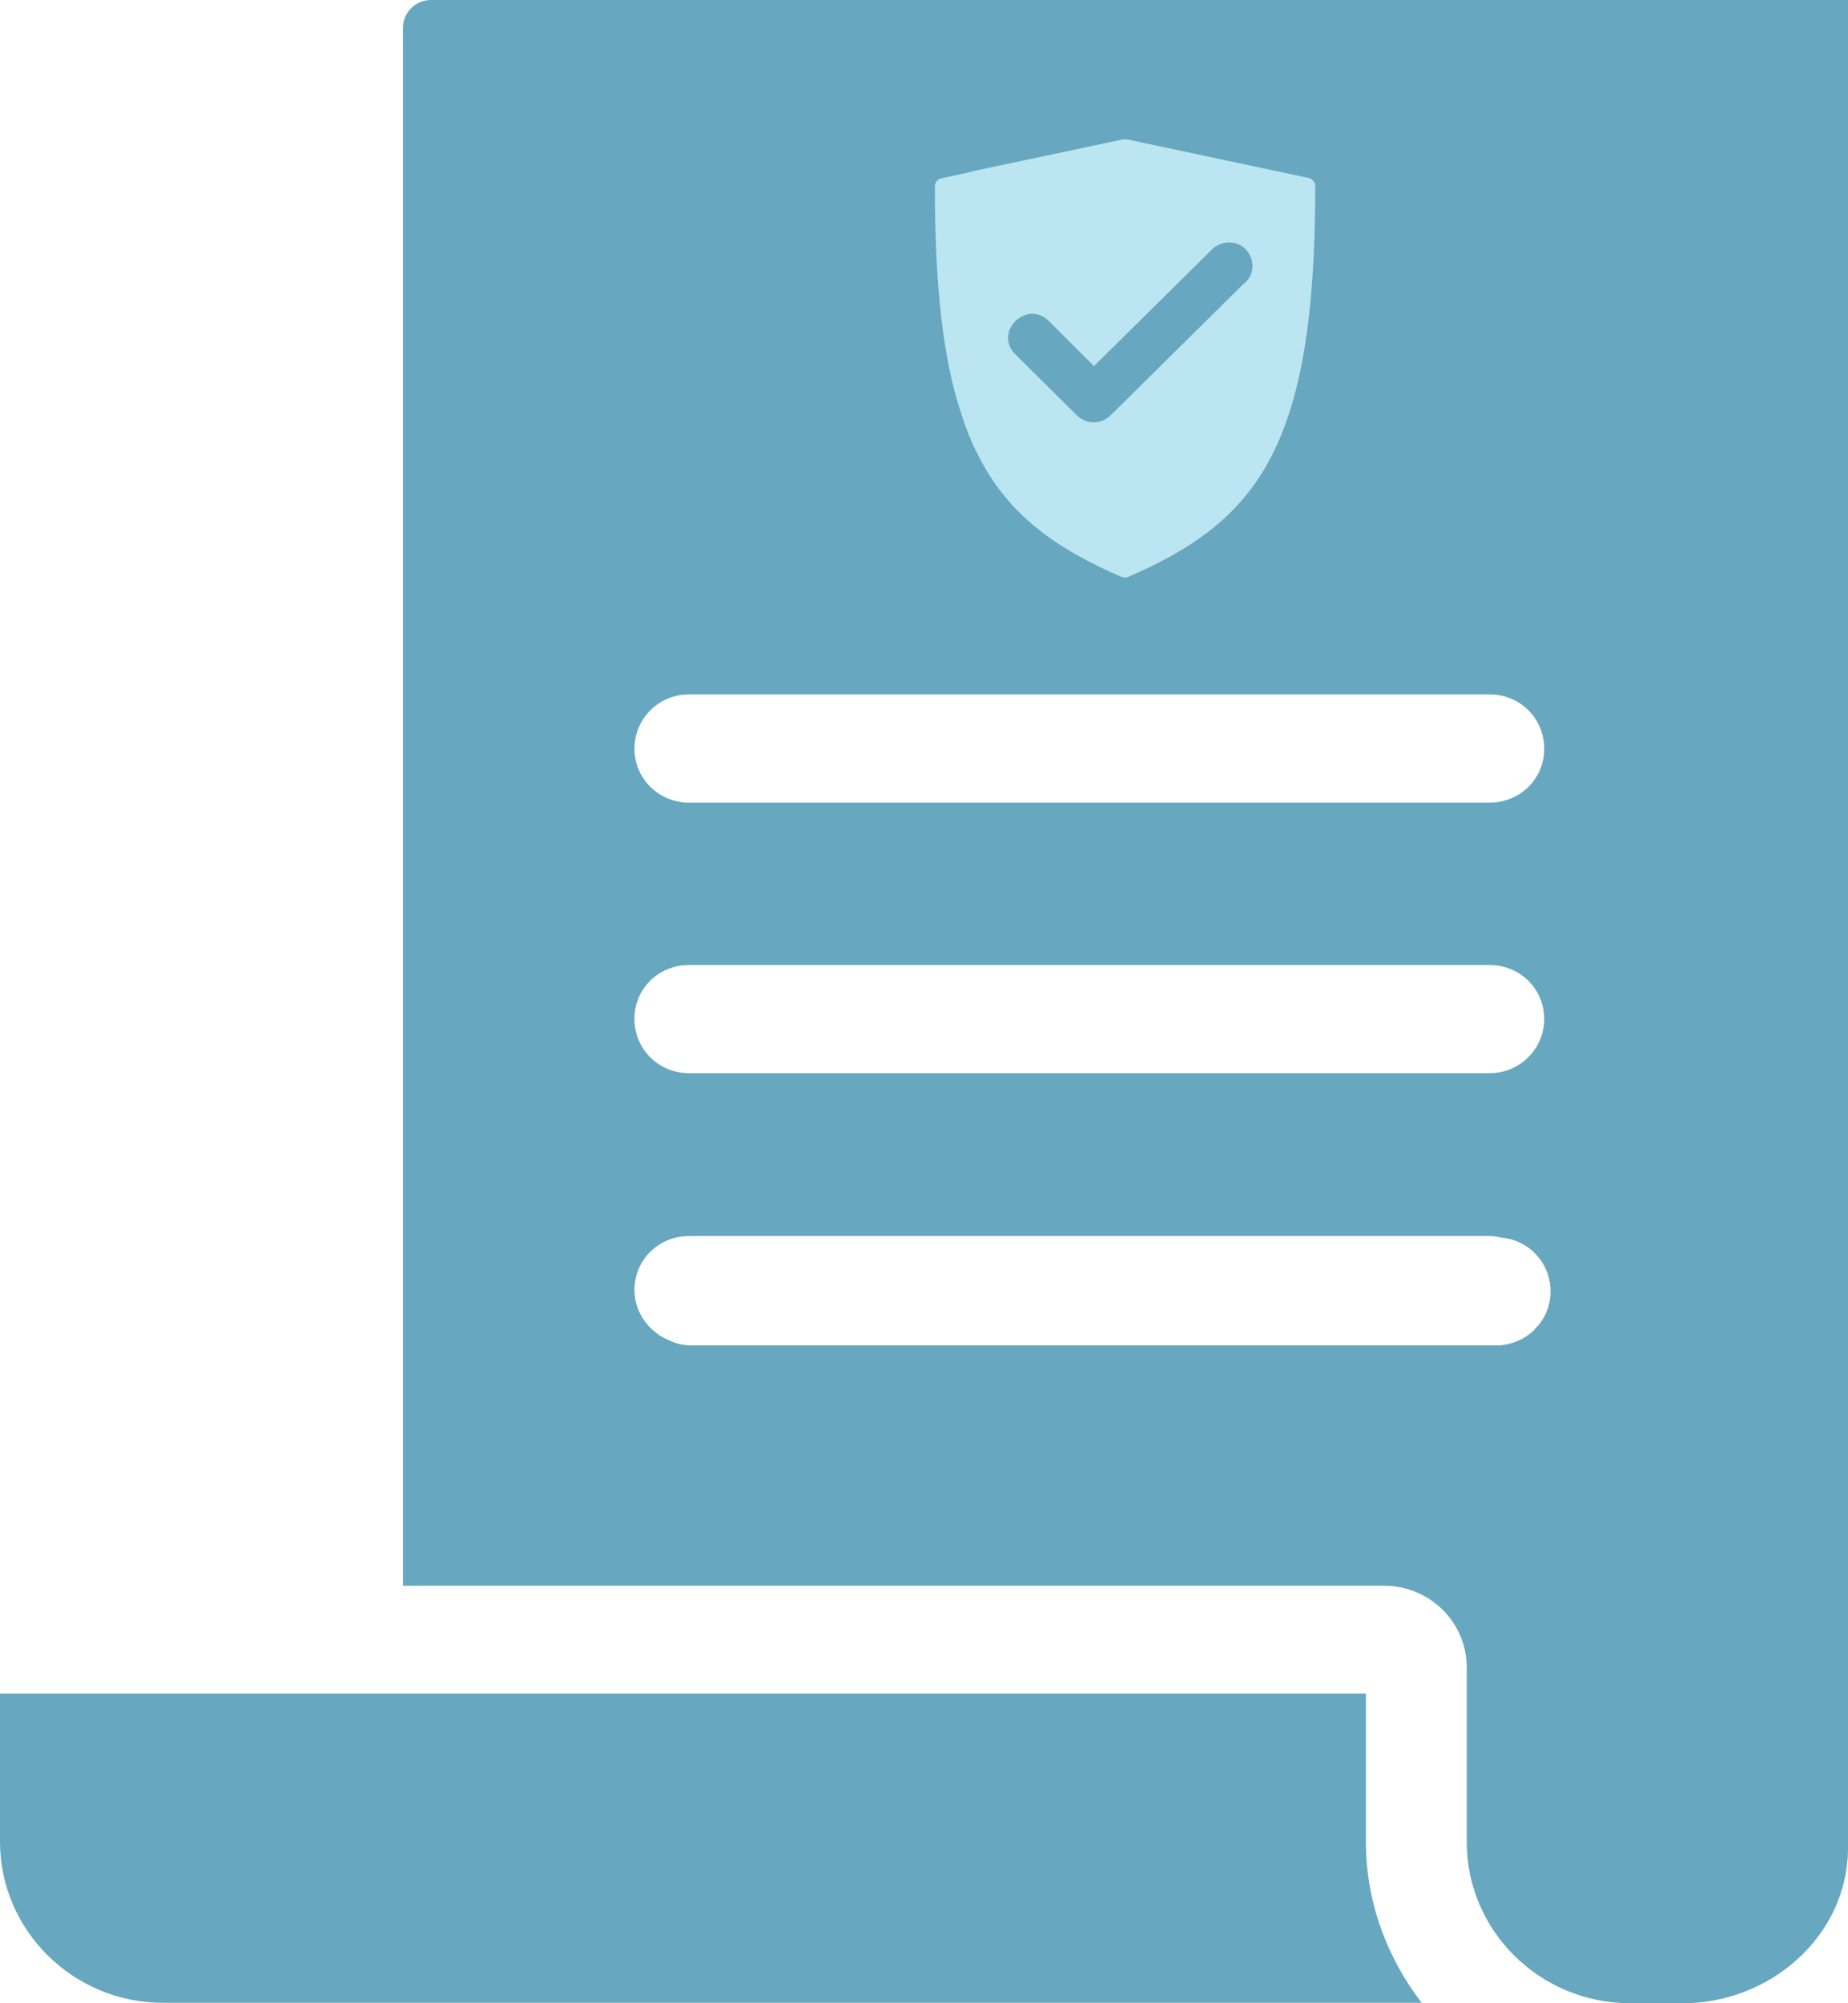
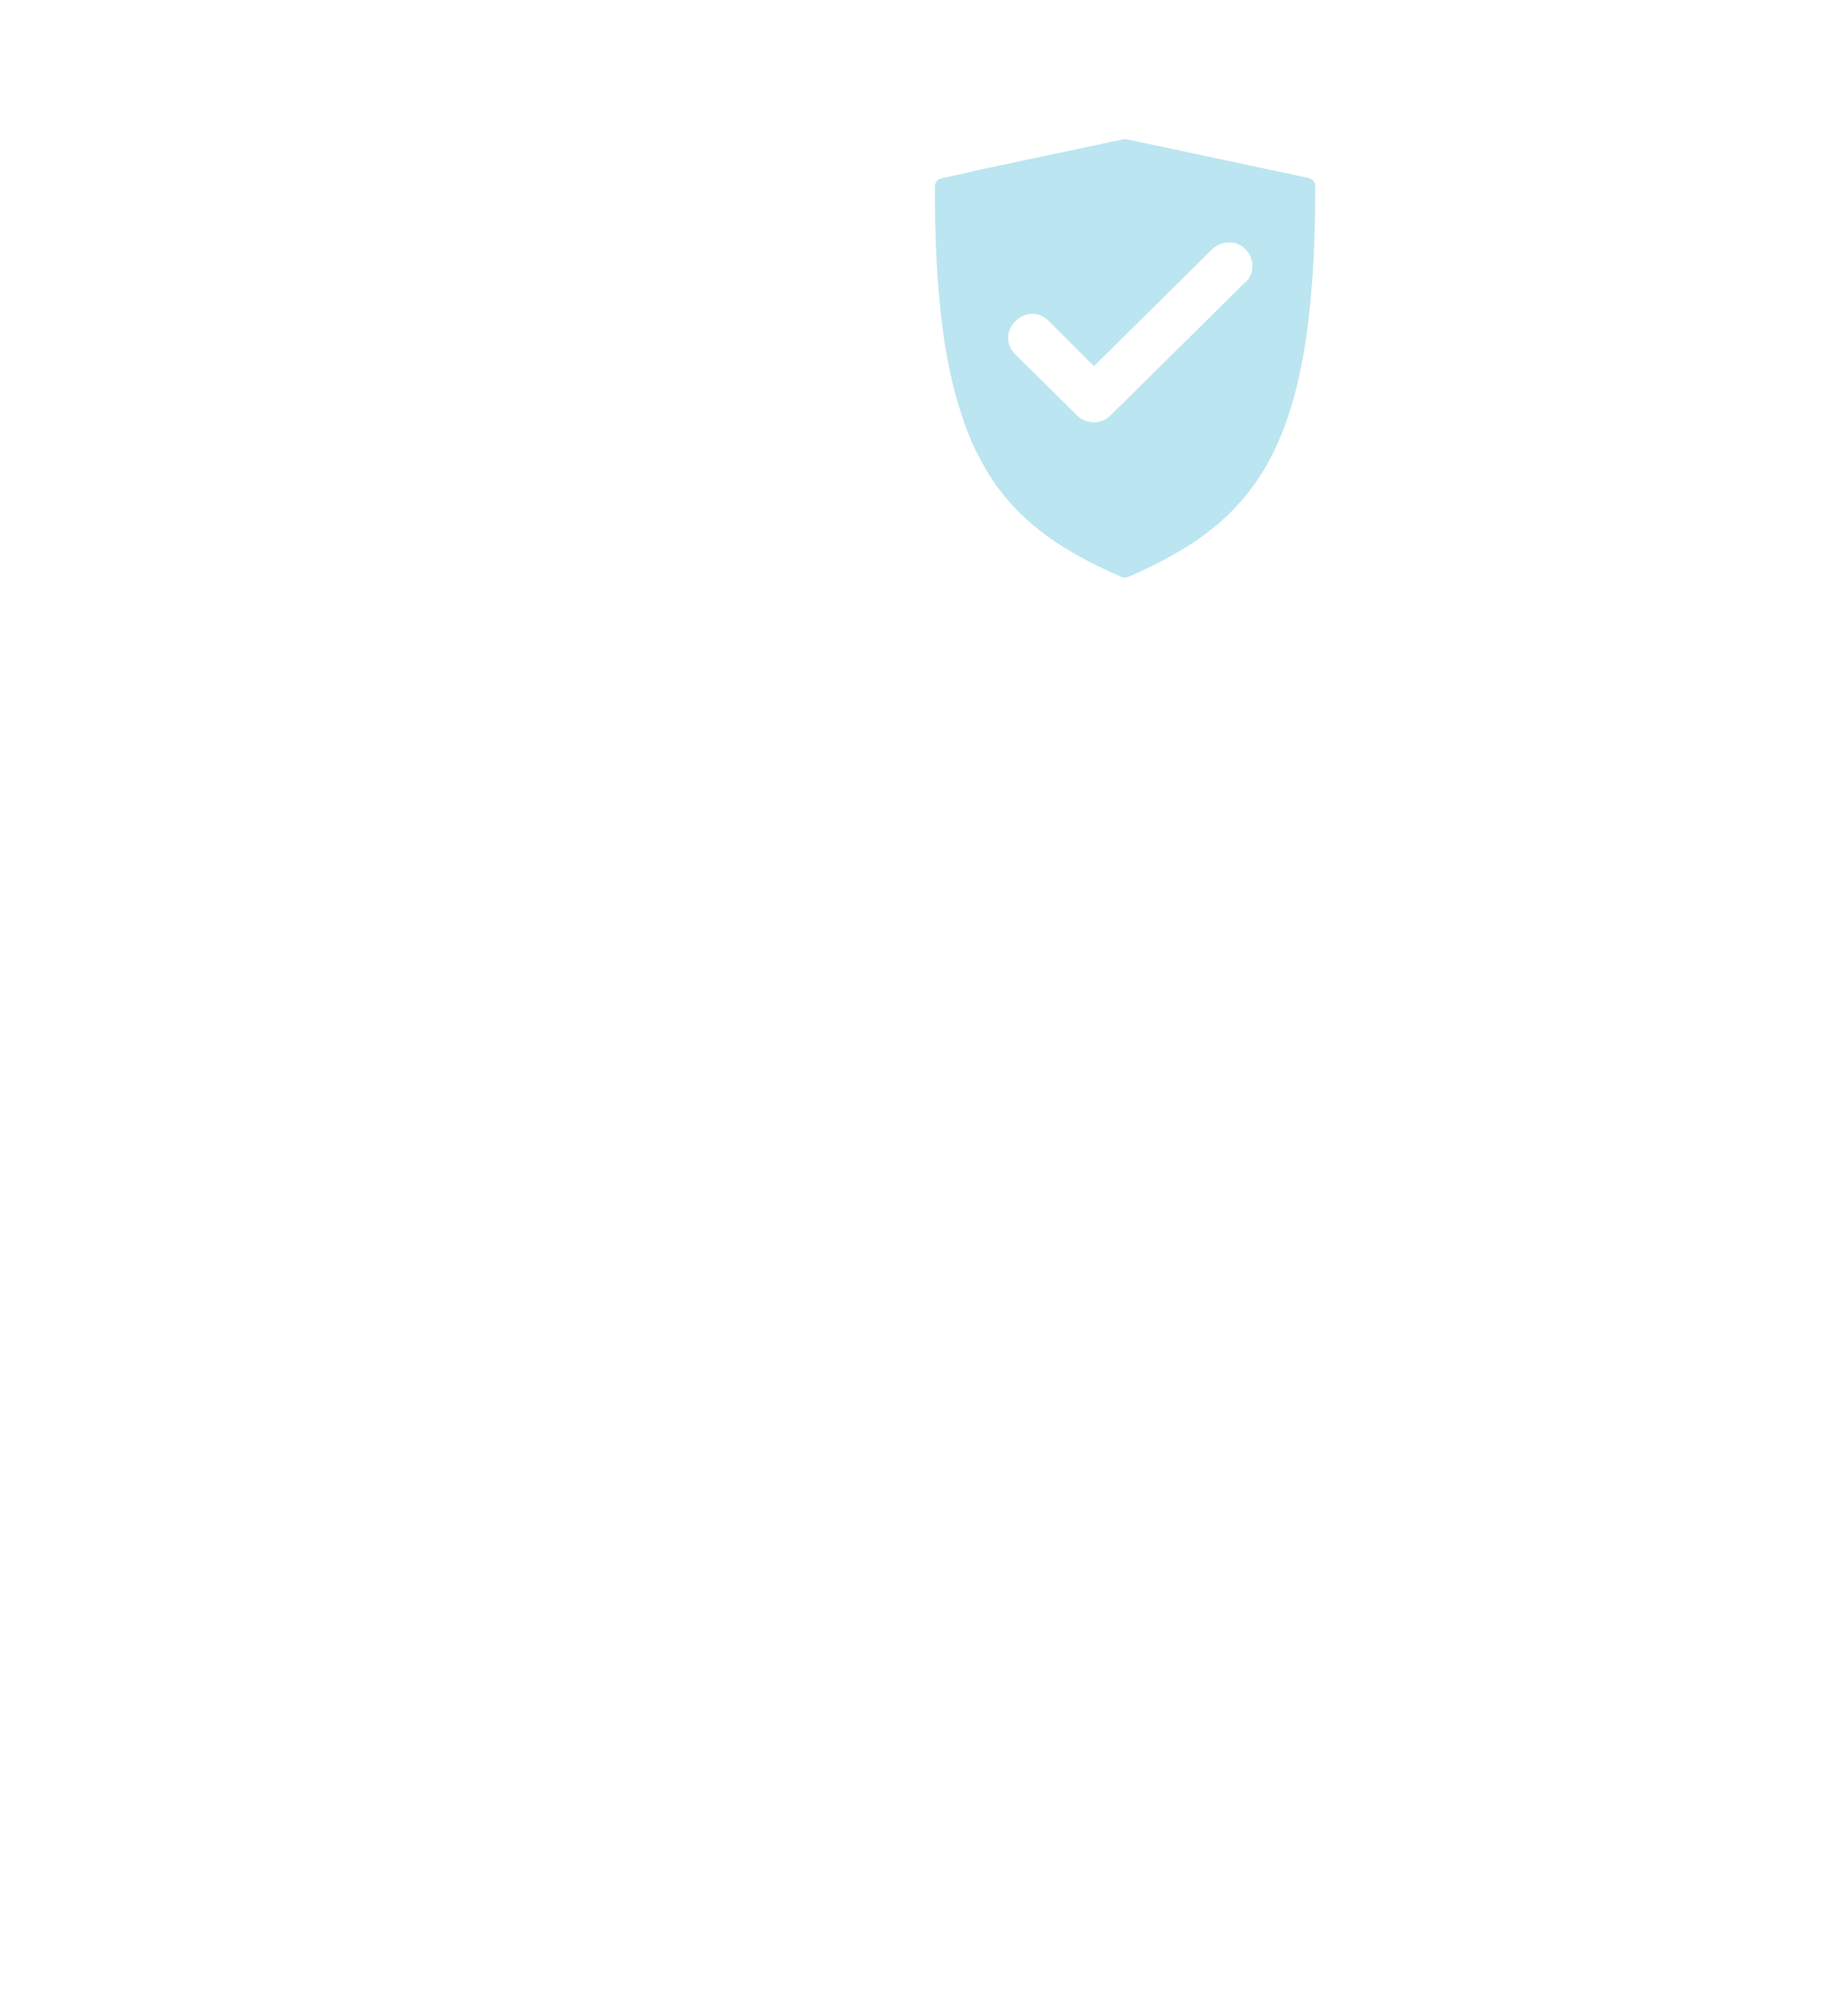
<svg xmlns="http://www.w3.org/2000/svg" width="48px" height="52px" viewBox="0 0 48 52" version="1.1">
  <title>icon_EBPI_What We Do_Policy</title>
  <g id="Page-1" stroke="none" stroke-width="1" fill="none" fill-rule="evenodd">
    <g id="icon_EBPI_What-We-Do_Policy">
      <g id="Group" fill="#67A8C0" fill-rule="nonzero">
-         <path d="M35.489,43.96 L0,43.96 L0,47.805 C0,50.11 1.901,51.989 4.233,51.989 L36.926,51.989 C36.03,50.82 35.478,49.378 35.478,47.805 L35.478,43.96 L35.489,43.96 Z" id="Path" />
-         <path d="M11.196,0 C10.787,0 10.466,0.328 10.466,0.721 L10.466,41.163 L35.953,41.163 C37.136,41.163 38.097,42.113 38.097,43.282 L38.097,47.816 C38.097,50.121 39.998,52 42.341,52 L43.712,52 C45.977,52 47.967,50.263 48,48.024 L48,0 L11.196,0 Z M17.894,18.025 L38.694,18.025 C39.479,18.025 40.109,18.648 40.109,19.434 C40.109,20.221 39.479,20.833 38.694,20.833 L17.894,20.833 C17.109,20.833 16.479,20.21 16.479,19.434 C16.479,18.659 17.109,18.025 17.894,18.025 Z M17.894,25.05 L38.694,25.05 C39.479,25.05 40.109,25.672 40.109,26.448 C40.109,27.224 39.479,27.857 38.694,27.857 L17.894,27.857 C17.109,27.857 16.479,27.234 16.479,26.448 C16.479,25.661 17.109,25.05 17.894,25.05 Z M39.866,34.51 C39.611,34.761 39.247,34.925 38.86,34.925 L17.971,34.925 C17.739,34.925 17.529,34.871 17.341,34.772 C17.286,34.75 17.219,34.718 17.164,34.685 C17.109,34.652 17.065,34.619 17.032,34.587 C16.7,34.335 16.479,33.931 16.479,33.483 C16.479,32.708 17.109,32.085 17.894,32.085 L38.694,32.085 C38.805,32.085 38.915,32.107 39.015,32.129 L39.015,32.129 C39.722,32.194 40.274,32.795 40.274,33.516 C40.274,33.909 40.12,34.259 39.854,34.51 L39.866,34.51 Z" id="Shape" />
-       </g>
+         </g>
      <path d="M33.997,4.621 L29.266,3.616 C29.266,3.616 29.244,3.616 29.222,3.616 C29.2,3.616 29.2,3.616 29.178,3.616 L25.31,4.435 L25.1,4.49 L24.989,4.512 L24.448,4.632 C24.348,4.654 24.282,4.741 24.282,4.839 C24.282,7.483 24.503,9.384 24.989,10.804 C25.011,10.859 25.033,10.924 25.044,10.979 C25.122,11.187 25.199,11.383 25.288,11.58 L25.442,11.886 C26.227,13.404 27.465,14.256 29.134,14.977 C29.189,14.999 29.244,14.999 29.3,14.977 C30.968,14.256 32.206,13.404 33.002,11.886 C33.798,10.367 34.163,8.204 34.163,4.829 C34.163,4.73 34.096,4.654 33.997,4.621 L33.997,4.621 Z M32.328,7.341 L28.846,10.782 C28.603,11.023 28.216,11.023 27.973,10.782 L26.382,9.209 C25.785,8.63 26.669,7.745 27.255,8.346 L28.415,9.504 L31.477,6.478 C31.587,6.369 31.731,6.303 31.897,6.292 C32.461,6.271 32.748,6.959 32.339,7.341 L32.328,7.341 Z" id="Shape" fill="#BBE5F0" />
    </g>
  </g>
</svg>